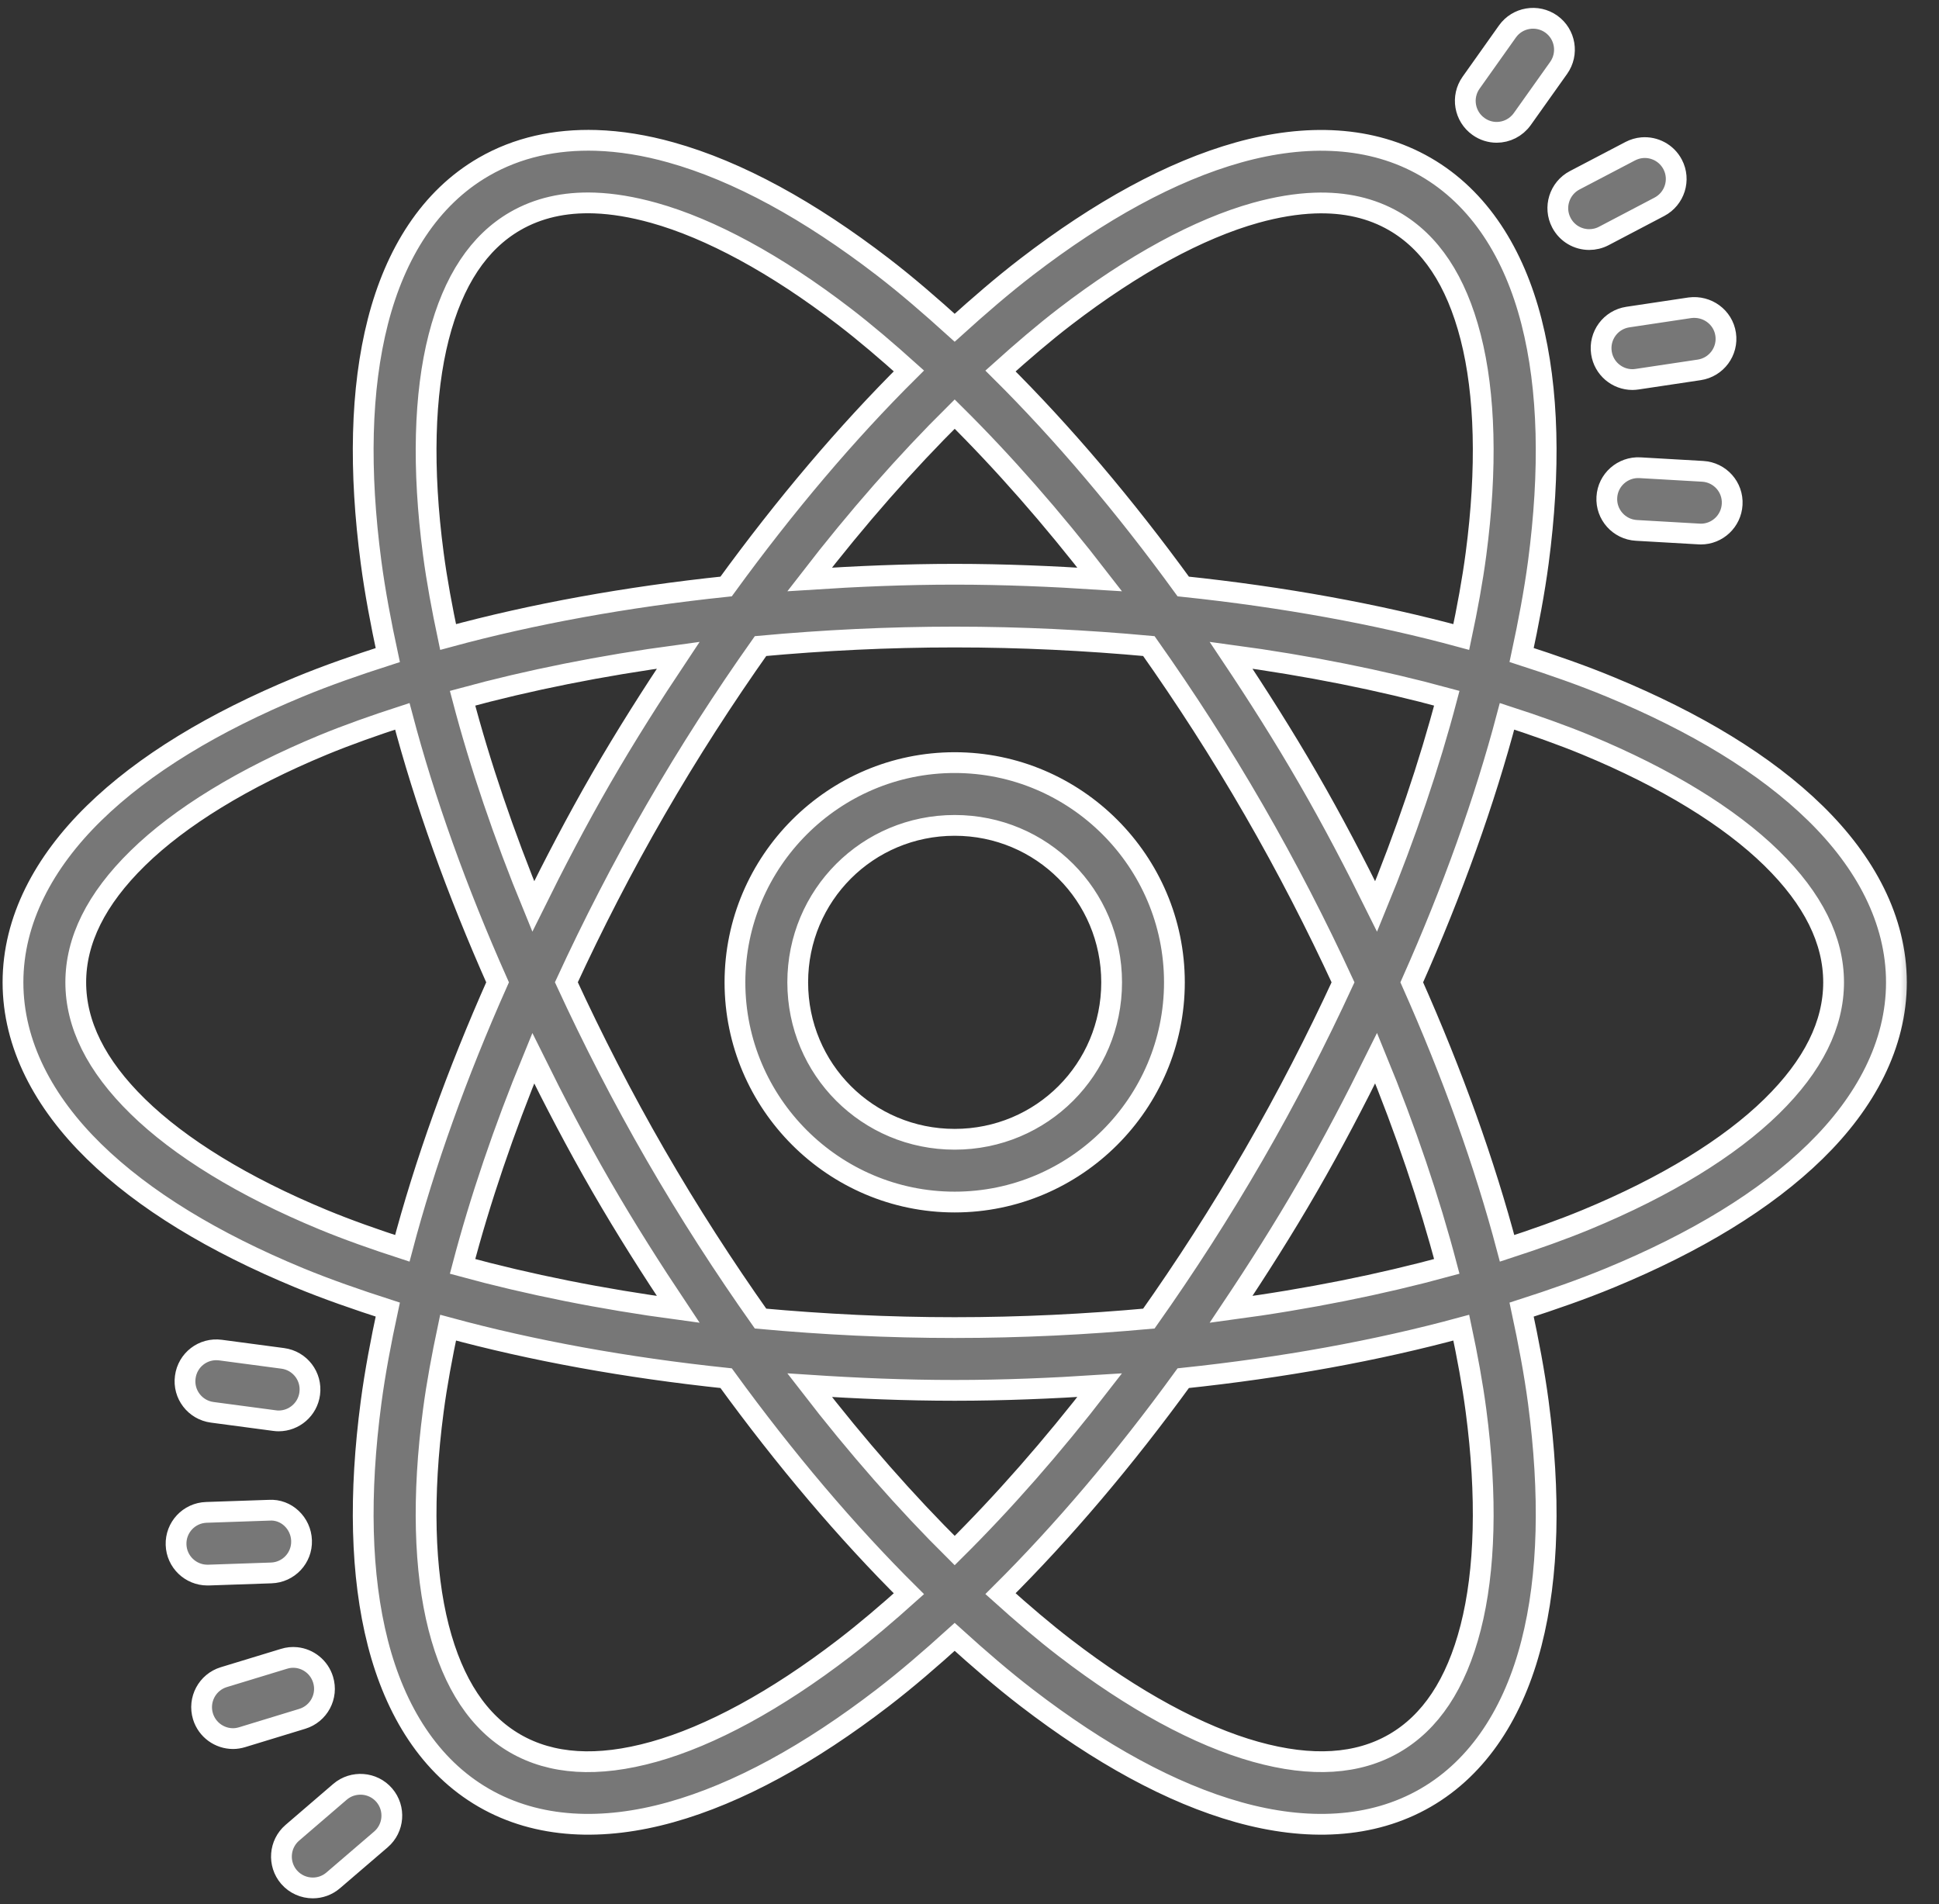
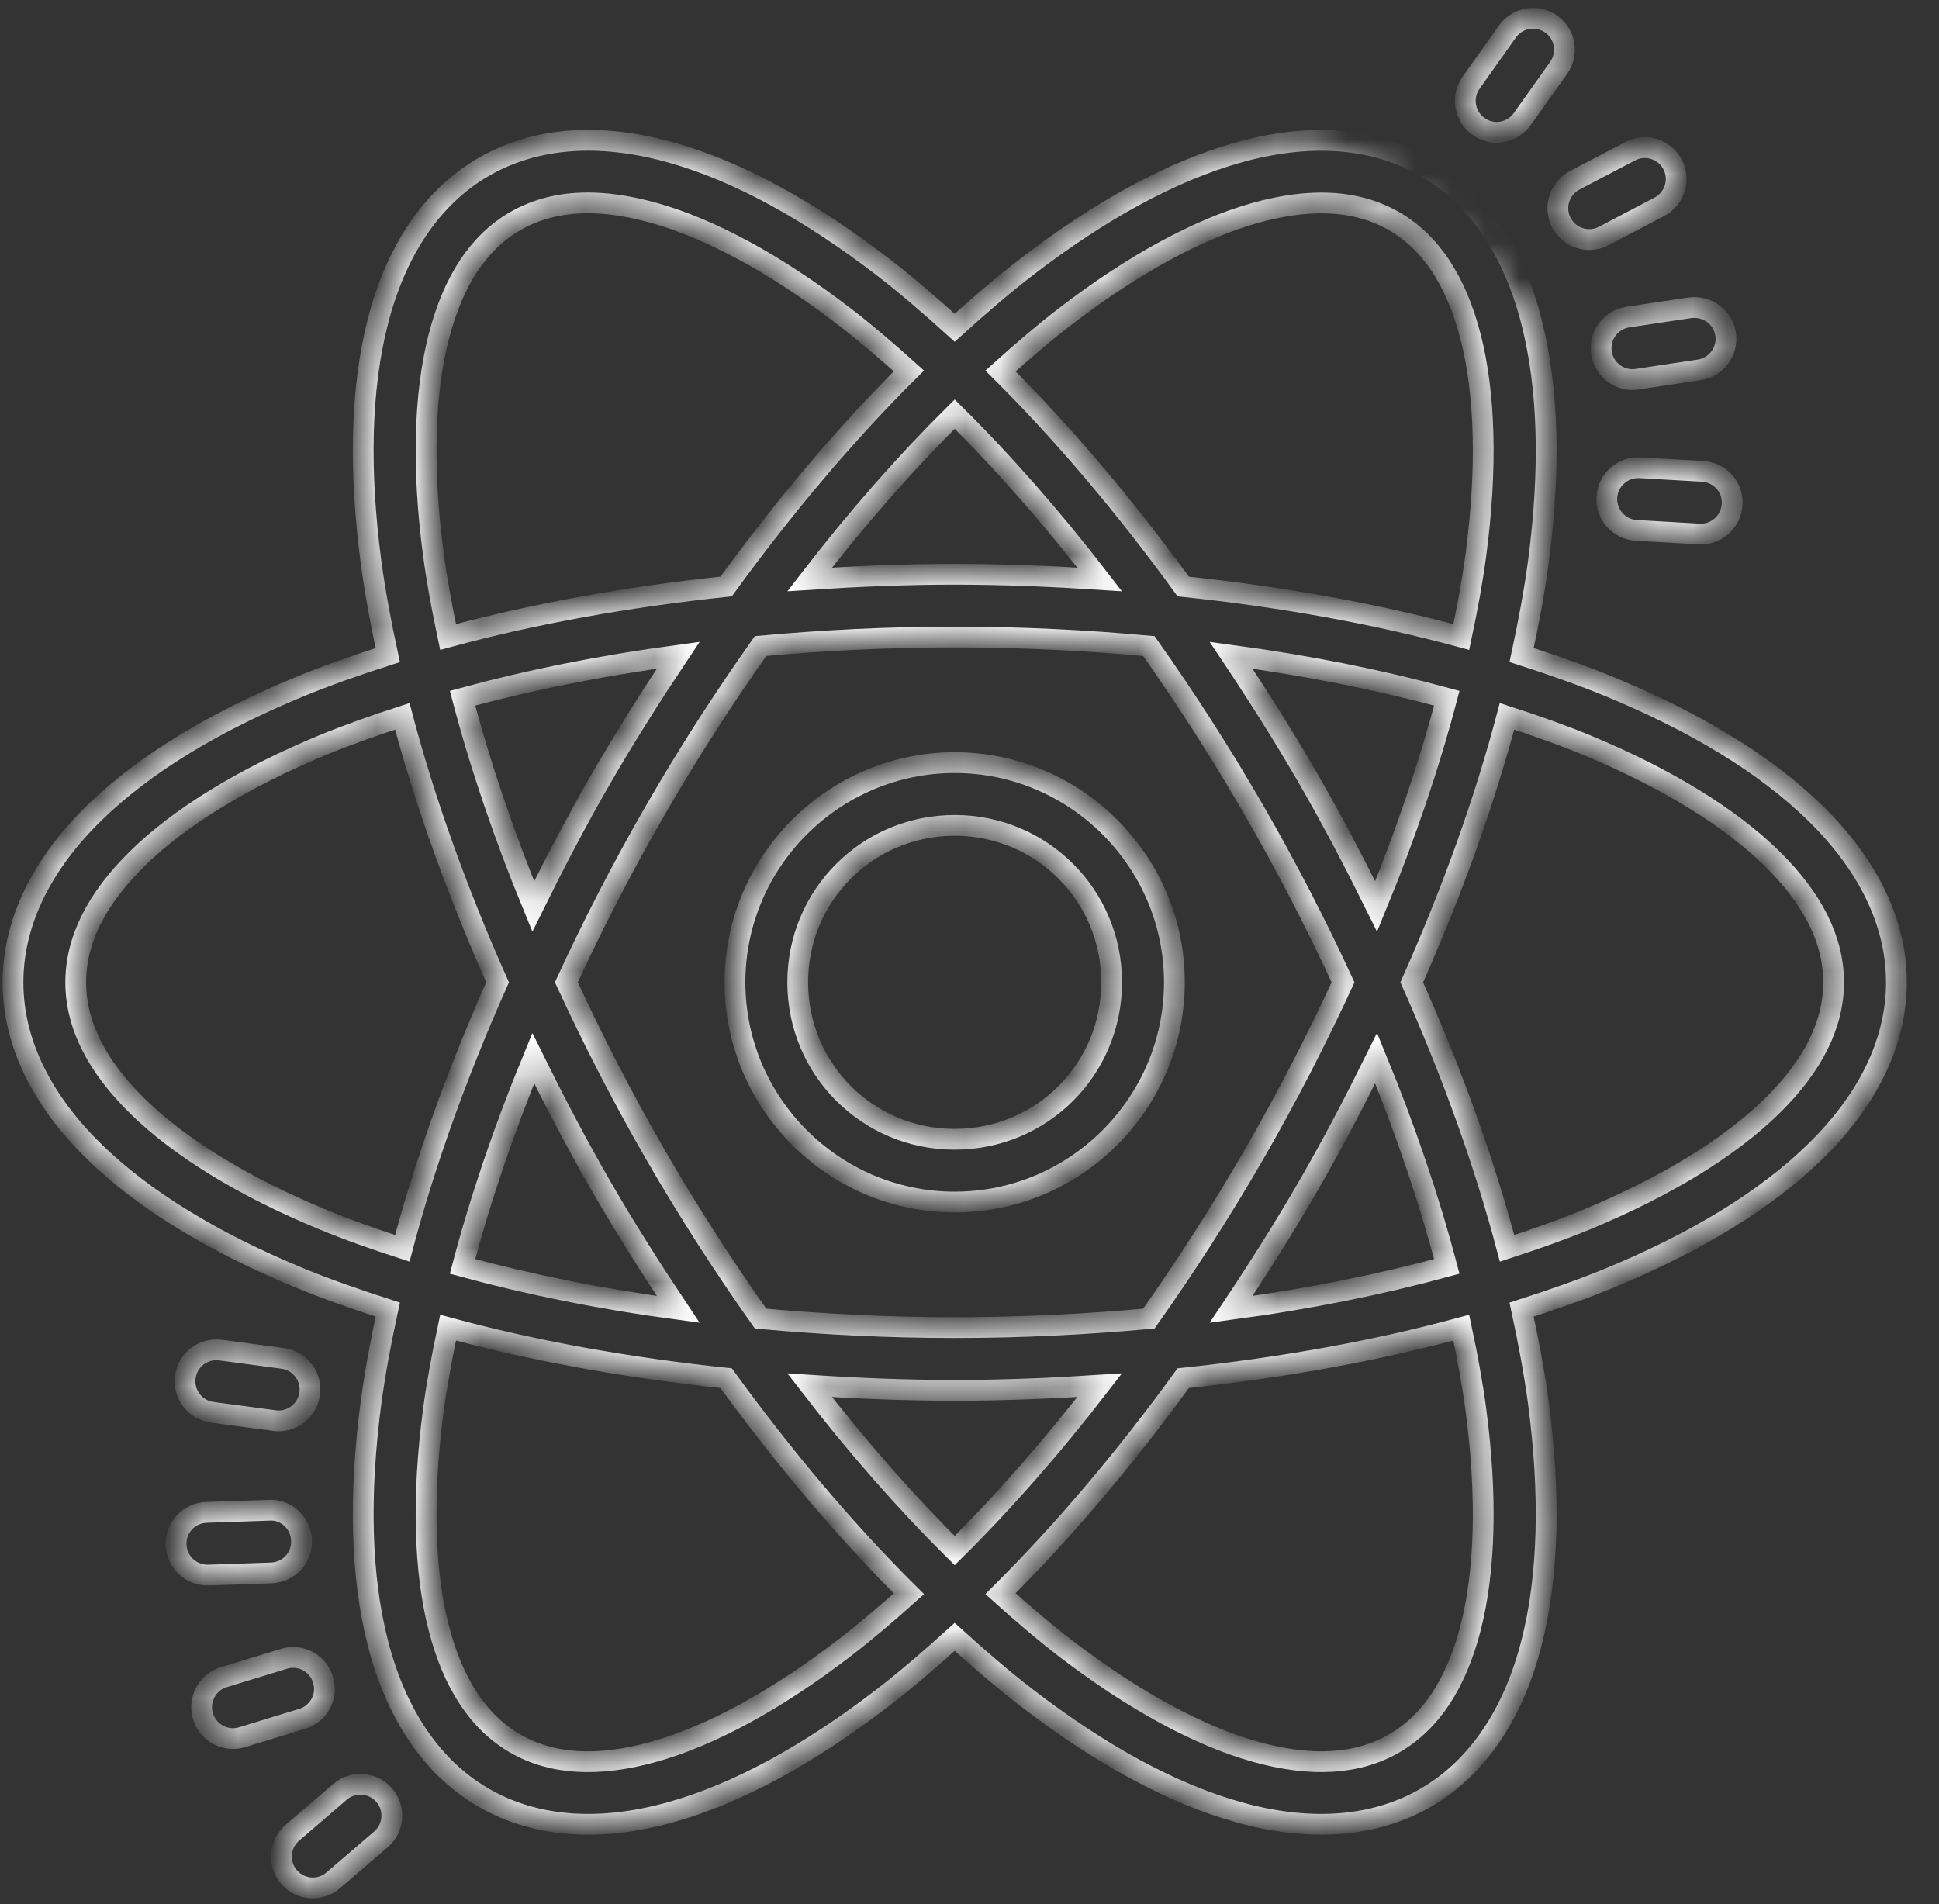
<svg xmlns="http://www.w3.org/2000/svg" width="56" height="55" viewBox="0 0 56 55" fill="none">
  <rect x="0" y="0" width="56" height="55" fill="#333333" stroke="none" />
  <mask id="path-1-outside-1" maskUnits="userSpaceOnUse" x="-0.625" y="-0.472" width="56" height="56" fill="black">
-     <rect fill="white" x="-0.625" y="-0.472" width="56" height="56" />
-     <path d="M44.124 0.541C43.896 0.579 43.681 0.705 43.536 0.909L42.486 2.389C42.196 2.798 42.293 3.363 42.701 3.653C42.86 3.767 43.044 3.822 43.225 3.822C43.509 3.822 43.787 3.688 43.965 3.439L45.015 1.961C45.305 1.552 45.21 0.987 44.803 0.696C44.598 0.551 44.353 0.502 44.124 0.541ZM17.216 4.055C16.049 4.02 14.947 4.255 13.974 4.817C12.416 5.716 11.417 7.321 10.914 9.284C10.411 11.247 10.368 13.603 10.716 16.236C10.83 17.099 11.001 18.002 11.199 18.92C10.306 19.207 9.439 19.508 8.635 19.841C6.181 20.856 4.162 22.071 2.714 23.488C1.266 24.905 0.375 26.574 0.375 28.372C0.375 30.17 1.266 31.838 2.714 33.255C4.162 34.672 6.181 35.887 8.635 36.903C9.439 37.235 10.306 37.536 11.199 37.824C11.001 38.742 10.83 39.643 10.716 40.506C10.368 43.139 10.411 45.495 10.914 47.458C11.417 49.42 12.416 51.026 13.974 51.925C15.531 52.824 17.421 52.887 19.372 52.341C21.324 51.795 23.385 50.655 25.492 49.037C26.182 48.507 26.876 47.907 27.572 47.277C28.268 47.907 28.963 48.507 29.653 49.037C31.759 50.655 33.821 51.795 35.772 52.341C37.724 52.887 39.614 52.824 41.171 51.925C42.728 51.026 43.728 49.42 44.23 47.458C44.733 45.495 44.776 43.139 44.429 40.506C44.315 39.644 44.143 38.742 43.946 37.825C44.839 37.538 45.706 37.235 46.509 36.903C48.964 35.887 50.982 34.672 52.43 33.255C53.879 31.838 54.77 30.17 54.77 28.372C54.77 26.574 53.879 24.905 52.43 23.488C50.982 22.071 48.964 20.856 46.509 19.841C45.706 19.508 44.839 19.206 43.946 18.918C44.143 18.001 44.315 17.099 44.429 16.238C44.776 13.604 44.733 11.249 44.23 9.286C43.728 7.323 42.728 5.718 41.171 4.819C39.614 3.919 37.724 3.857 35.772 4.402C33.821 4.948 31.759 6.089 29.653 7.706C28.963 8.236 28.268 8.836 27.572 9.466C26.876 8.836 26.182 8.235 25.492 7.705C23.385 6.087 21.324 4.946 19.372 4.401C18.641 4.196 17.916 4.077 17.216 4.055ZM47.428 4.266C47.311 4.276 47.194 4.309 47.083 4.367L45.477 5.208C45.034 5.441 44.862 5.991 45.095 6.433C45.257 6.743 45.572 6.919 45.898 6.919C46.04 6.919 46.184 6.886 46.318 6.816L47.924 5.973C48.367 5.74 48.54 5.192 48.307 4.749C48.132 4.416 47.78 4.237 47.428 4.266ZM17.173 5.863C17.701 5.882 18.271 5.977 18.884 6.148C20.517 6.605 22.408 7.626 24.385 9.144C24.999 9.615 25.624 10.15 26.25 10.713C24.456 12.494 22.677 14.592 20.971 16.939C18.086 17.242 15.38 17.735 12.941 18.398C12.767 17.574 12.616 16.766 12.515 15.998C12.188 13.527 12.249 11.379 12.67 9.736C13.091 8.093 13.836 6.99 14.88 6.387C15.533 6.01 16.294 5.832 17.173 5.863ZM37.969 5.865C38.849 5.834 39.611 6.012 40.264 6.389C41.309 6.992 42.053 8.093 42.474 9.736C42.895 11.379 42.954 13.529 42.628 16C42.527 16.767 42.378 17.574 42.203 18.398C39.764 17.735 37.058 17.242 34.173 16.939C32.468 14.592 30.688 12.496 28.895 10.715C29.521 10.152 30.144 9.617 30.758 9.146C32.735 7.628 34.626 6.605 36.259 6.148C36.872 5.977 37.442 5.884 37.969 5.865ZM48.806 8.889L47.012 9.158C46.517 9.233 46.176 9.696 46.251 10.191C46.319 10.641 46.705 10.963 47.147 10.963C47.191 10.963 47.235 10.958 47.281 10.952L49.075 10.683C49.57 10.609 49.913 10.147 49.838 9.652C49.764 9.158 49.303 8.824 48.806 8.889ZM27.572 11.96C28.976 13.351 30.385 14.953 31.76 16.735C30.392 16.646 29 16.586 27.572 16.586C26.143 16.586 24.752 16.646 23.383 16.735C24.758 14.953 26.168 13.351 27.572 11.96ZM47.365 13.509C46.867 13.481 46.435 13.861 46.407 14.361C46.377 14.861 46.76 15.29 47.26 15.319L49.07 15.423C49.088 15.424 49.105 15.425 49.123 15.425C49.599 15.425 49.998 15.051 50.026 14.569C50.056 14.069 49.675 13.642 49.174 13.613L47.365 13.509ZM27.572 18.399C29.5 18.399 31.374 18.494 33.18 18.66C34.226 20.141 35.244 21.716 36.208 23.386C37.172 25.056 38.028 26.724 38.788 28.372C38.028 30.019 37.172 31.688 36.208 33.358C35.244 35.028 34.226 36.603 33.18 38.084C31.374 38.249 29.5 38.344 27.572 38.344C25.644 38.344 23.771 38.249 21.965 38.084C20.918 36.602 19.899 35.028 18.935 33.358C17.971 31.688 17.117 30.017 16.357 28.37C17.116 26.724 17.971 25.055 18.935 23.386C19.899 21.715 20.918 20.141 21.965 18.66C23.771 18.494 25.644 18.399 27.572 18.399ZM19.588 18.925C18.827 20.066 18.079 21.242 17.364 22.479C16.651 23.715 16.008 24.951 15.401 26.18C14.545 24.098 13.862 22.078 13.359 20.166C15.267 19.646 17.358 19.225 19.588 18.925ZM35.554 18.925C37.786 19.225 39.877 19.646 41.785 20.166C41.282 22.078 40.599 24.1 39.744 26.181C39.136 24.951 38.493 23.716 37.778 22.479C37.064 21.242 36.316 20.066 35.554 18.925ZM11.619 20.689C12.264 23.133 13.191 25.721 14.37 28.372C13.191 31.022 12.264 33.611 11.619 36.055C10.818 35.794 10.044 35.522 9.329 35.226C7.026 34.273 5.194 33.145 3.982 31.959C2.769 30.773 2.188 29.578 2.188 28.372C2.188 27.166 2.769 25.971 3.982 24.784C5.194 23.598 7.026 22.471 9.329 21.517C10.044 21.222 10.818 20.949 11.619 20.689ZM43.524 20.689C44.325 20.949 45.1 21.222 45.815 21.517C48.119 22.471 49.95 23.598 51.163 24.784C52.375 25.971 52.956 27.166 52.956 28.372C52.956 29.578 52.375 30.773 51.163 31.959C49.95 33.145 48.119 34.273 45.815 35.226C45.1 35.522 44.326 35.794 43.526 36.055C42.88 33.611 41.952 31.022 40.773 28.372C41.952 25.722 42.879 23.132 43.524 20.689ZM27.572 22.026C24.078 22.026 21.226 24.878 21.226 28.372C21.226 31.866 24.078 34.718 27.572 34.718C31.066 34.718 33.918 31.866 33.918 28.372C33.918 24.878 31.066 22.026 27.572 22.026ZM27.572 23.839C30.086 23.839 32.105 25.858 32.105 28.372C32.105 30.886 30.086 32.905 27.572 32.905C25.058 32.905 23.039 30.886 23.039 28.372C23.039 25.858 25.058 23.839 27.572 23.839ZM39.744 30.562C40.599 32.643 41.282 34.665 41.785 36.577C39.877 37.097 37.786 37.519 35.554 37.818C36.316 36.678 37.064 35.501 37.778 34.264C38.493 33.027 39.136 31.792 39.744 30.562ZM15.401 30.564C16.008 31.793 16.651 33.028 17.364 34.264C18.079 35.502 18.827 36.677 19.588 37.818C17.358 37.519 15.267 37.097 13.359 36.577C13.862 34.665 14.545 32.645 15.401 30.564ZM12.941 38.346C15.38 39.009 18.086 39.501 20.971 39.805C22.677 42.152 24.456 44.25 26.25 46.031C25.624 46.593 24.999 47.126 24.385 47.597C22.408 49.116 20.517 50.138 18.884 50.595C17.25 51.052 15.925 50.959 14.88 50.356C13.836 49.753 13.09 48.651 12.669 47.008C12.248 45.365 12.188 43.215 12.515 40.743C12.616 39.976 12.767 39.169 12.941 38.346ZM42.203 38.346C42.378 39.169 42.527 39.976 42.628 40.743C42.954 43.215 42.895 45.365 42.474 47.008C42.053 48.651 41.309 49.751 40.264 50.354C39.22 50.957 37.894 51.052 36.261 50.595C34.627 50.138 32.735 49.116 30.758 47.597C30.144 47.126 29.521 46.592 28.895 46.029C30.688 44.248 32.468 42.152 34.173 39.805C37.058 39.501 39.764 39.009 42.203 38.346ZM6.369 38.994C5.869 38.927 5.416 39.276 5.351 39.773C5.283 40.27 5.633 40.725 6.13 40.791L7.927 41.03C7.968 41.036 8.007 41.039 8.047 41.039C8.495 41.039 8.885 40.706 8.945 40.251C9.012 39.754 8.663 39.299 8.166 39.233L6.369 38.994ZM23.383 40.008C24.752 40.098 26.143 40.157 27.572 40.157C29 40.157 30.392 40.097 31.76 40.008C30.385 41.79 28.976 43.392 27.572 44.784C26.168 43.392 24.758 41.791 23.383 40.008ZM7.773 43.619L5.961 43.681C5.46 43.697 5.068 44.115 5.085 44.616C5.101 45.106 5.504 45.492 5.99 45.492C6.001 45.492 6.013 45.493 6.022 45.492L7.833 45.43C8.334 45.414 8.727 44.996 8.709 44.495C8.693 43.994 8.272 43.585 7.773 43.619ZM8.557 47.874C8.44 47.862 8.32 47.873 8.2 47.911L6.464 48.44C5.986 48.586 5.716 49.093 5.862 49.572C5.981 49.962 6.341 50.215 6.73 50.215C6.817 50.215 6.905 50.201 6.994 50.174L8.729 49.644C9.208 49.498 9.478 48.992 9.331 48.513C9.222 48.154 8.909 47.91 8.557 47.874ZM10.478 51.537C10.247 51.52 10.009 51.589 9.82 51.751L8.444 52.934C8.064 53.26 8.021 53.833 8.346 54.213C8.526 54.422 8.781 54.528 9.035 54.528C9.245 54.528 9.454 54.455 9.625 54.308L11.001 53.127C11.38 52.802 11.424 52.229 11.098 51.849C10.934 51.659 10.71 51.554 10.478 51.537Z" />
+     <path d="M44.124 0.541C43.896 0.579 43.681 0.705 43.536 0.909L42.486 2.389C42.196 2.798 42.293 3.363 42.701 3.653C42.86 3.767 43.044 3.822 43.225 3.822C43.509 3.822 43.787 3.688 43.965 3.439L45.015 1.961C45.305 1.552 45.21 0.987 44.803 0.696C44.598 0.551 44.353 0.502 44.124 0.541ZM17.216 4.055C16.049 4.02 14.947 4.255 13.974 4.817C12.416 5.716 11.417 7.321 10.914 9.284C10.411 11.247 10.368 13.603 10.716 16.236C10.83 17.099 11.001 18.002 11.199 18.92C10.306 19.207 9.439 19.508 8.635 19.841C6.181 20.856 4.162 22.071 2.714 23.488C1.266 24.905 0.375 26.574 0.375 28.372C0.375 30.17 1.266 31.838 2.714 33.255C4.162 34.672 6.181 35.887 8.635 36.903C9.439 37.235 10.306 37.536 11.199 37.824C11.001 38.742 10.83 39.643 10.716 40.506C10.368 43.139 10.411 45.495 10.914 47.458C11.417 49.42 12.416 51.026 13.974 51.925C15.531 52.824 17.421 52.887 19.372 52.341C21.324 51.795 23.385 50.655 25.492 49.037C26.182 48.507 26.876 47.907 27.572 47.277C28.268 47.907 28.963 48.507 29.653 49.037C31.759 50.655 33.821 51.795 35.772 52.341C37.724 52.887 39.614 52.824 41.171 51.925C42.728 51.026 43.728 49.42 44.23 47.458C44.733 45.495 44.776 43.139 44.429 40.506C44.315 39.644 44.143 38.742 43.946 37.825C44.839 37.538 45.706 37.235 46.509 36.903C48.964 35.887 50.982 34.672 52.43 33.255C53.879 31.838 54.77 30.17 54.77 28.372C54.77 26.574 53.879 24.905 52.43 23.488C50.982 22.071 48.964 20.856 46.509 19.841C45.706 19.508 44.839 19.206 43.946 18.918C44.143 18.001 44.315 17.099 44.429 16.238C44.776 13.604 44.733 11.249 44.23 9.286C39.614 3.919 37.724 3.857 35.772 4.402C33.821 4.948 31.759 6.089 29.653 7.706C28.963 8.236 28.268 8.836 27.572 9.466C26.876 8.836 26.182 8.235 25.492 7.705C23.385 6.087 21.324 4.946 19.372 4.401C18.641 4.196 17.916 4.077 17.216 4.055ZM47.428 4.266C47.311 4.276 47.194 4.309 47.083 4.367L45.477 5.208C45.034 5.441 44.862 5.991 45.095 6.433C45.257 6.743 45.572 6.919 45.898 6.919C46.04 6.919 46.184 6.886 46.318 6.816L47.924 5.973C48.367 5.74 48.54 5.192 48.307 4.749C48.132 4.416 47.78 4.237 47.428 4.266ZM17.173 5.863C17.701 5.882 18.271 5.977 18.884 6.148C20.517 6.605 22.408 7.626 24.385 9.144C24.999 9.615 25.624 10.15 26.25 10.713C24.456 12.494 22.677 14.592 20.971 16.939C18.086 17.242 15.38 17.735 12.941 18.398C12.767 17.574 12.616 16.766 12.515 15.998C12.188 13.527 12.249 11.379 12.67 9.736C13.091 8.093 13.836 6.99 14.88 6.387C15.533 6.01 16.294 5.832 17.173 5.863ZM37.969 5.865C38.849 5.834 39.611 6.012 40.264 6.389C41.309 6.992 42.053 8.093 42.474 9.736C42.895 11.379 42.954 13.529 42.628 16C42.527 16.767 42.378 17.574 42.203 18.398C39.764 17.735 37.058 17.242 34.173 16.939C32.468 14.592 30.688 12.496 28.895 10.715C29.521 10.152 30.144 9.617 30.758 9.146C32.735 7.628 34.626 6.605 36.259 6.148C36.872 5.977 37.442 5.884 37.969 5.865ZM48.806 8.889L47.012 9.158C46.517 9.233 46.176 9.696 46.251 10.191C46.319 10.641 46.705 10.963 47.147 10.963C47.191 10.963 47.235 10.958 47.281 10.952L49.075 10.683C49.57 10.609 49.913 10.147 49.838 9.652C49.764 9.158 49.303 8.824 48.806 8.889ZM27.572 11.96C28.976 13.351 30.385 14.953 31.76 16.735C30.392 16.646 29 16.586 27.572 16.586C26.143 16.586 24.752 16.646 23.383 16.735C24.758 14.953 26.168 13.351 27.572 11.96ZM47.365 13.509C46.867 13.481 46.435 13.861 46.407 14.361C46.377 14.861 46.76 15.29 47.26 15.319L49.07 15.423C49.088 15.424 49.105 15.425 49.123 15.425C49.599 15.425 49.998 15.051 50.026 14.569C50.056 14.069 49.675 13.642 49.174 13.613L47.365 13.509ZM27.572 18.399C29.5 18.399 31.374 18.494 33.18 18.66C34.226 20.141 35.244 21.716 36.208 23.386C37.172 25.056 38.028 26.724 38.788 28.372C38.028 30.019 37.172 31.688 36.208 33.358C35.244 35.028 34.226 36.603 33.18 38.084C31.374 38.249 29.5 38.344 27.572 38.344C25.644 38.344 23.771 38.249 21.965 38.084C20.918 36.602 19.899 35.028 18.935 33.358C17.971 31.688 17.117 30.017 16.357 28.37C17.116 26.724 17.971 25.055 18.935 23.386C19.899 21.715 20.918 20.141 21.965 18.66C23.771 18.494 25.644 18.399 27.572 18.399ZM19.588 18.925C18.827 20.066 18.079 21.242 17.364 22.479C16.651 23.715 16.008 24.951 15.401 26.18C14.545 24.098 13.862 22.078 13.359 20.166C15.267 19.646 17.358 19.225 19.588 18.925ZM35.554 18.925C37.786 19.225 39.877 19.646 41.785 20.166C41.282 22.078 40.599 24.1 39.744 26.181C39.136 24.951 38.493 23.716 37.778 22.479C37.064 21.242 36.316 20.066 35.554 18.925ZM11.619 20.689C12.264 23.133 13.191 25.721 14.37 28.372C13.191 31.022 12.264 33.611 11.619 36.055C10.818 35.794 10.044 35.522 9.329 35.226C7.026 34.273 5.194 33.145 3.982 31.959C2.769 30.773 2.188 29.578 2.188 28.372C2.188 27.166 2.769 25.971 3.982 24.784C5.194 23.598 7.026 22.471 9.329 21.517C10.044 21.222 10.818 20.949 11.619 20.689ZM43.524 20.689C44.325 20.949 45.1 21.222 45.815 21.517C48.119 22.471 49.95 23.598 51.163 24.784C52.375 25.971 52.956 27.166 52.956 28.372C52.956 29.578 52.375 30.773 51.163 31.959C49.95 33.145 48.119 34.273 45.815 35.226C45.1 35.522 44.326 35.794 43.526 36.055C42.88 33.611 41.952 31.022 40.773 28.372C41.952 25.722 42.879 23.132 43.524 20.689ZM27.572 22.026C24.078 22.026 21.226 24.878 21.226 28.372C21.226 31.866 24.078 34.718 27.572 34.718C31.066 34.718 33.918 31.866 33.918 28.372C33.918 24.878 31.066 22.026 27.572 22.026ZM27.572 23.839C30.086 23.839 32.105 25.858 32.105 28.372C32.105 30.886 30.086 32.905 27.572 32.905C25.058 32.905 23.039 30.886 23.039 28.372C23.039 25.858 25.058 23.839 27.572 23.839ZM39.744 30.562C40.599 32.643 41.282 34.665 41.785 36.577C39.877 37.097 37.786 37.519 35.554 37.818C36.316 36.678 37.064 35.501 37.778 34.264C38.493 33.027 39.136 31.792 39.744 30.562ZM15.401 30.564C16.008 31.793 16.651 33.028 17.364 34.264C18.079 35.502 18.827 36.677 19.588 37.818C17.358 37.519 15.267 37.097 13.359 36.577C13.862 34.665 14.545 32.645 15.401 30.564ZM12.941 38.346C15.38 39.009 18.086 39.501 20.971 39.805C22.677 42.152 24.456 44.25 26.25 46.031C25.624 46.593 24.999 47.126 24.385 47.597C22.408 49.116 20.517 50.138 18.884 50.595C17.25 51.052 15.925 50.959 14.88 50.356C13.836 49.753 13.09 48.651 12.669 47.008C12.248 45.365 12.188 43.215 12.515 40.743C12.616 39.976 12.767 39.169 12.941 38.346ZM42.203 38.346C42.378 39.169 42.527 39.976 42.628 40.743C42.954 43.215 42.895 45.365 42.474 47.008C42.053 48.651 41.309 49.751 40.264 50.354C39.22 50.957 37.894 51.052 36.261 50.595C34.627 50.138 32.735 49.116 30.758 47.597C30.144 47.126 29.521 46.592 28.895 46.029C30.688 44.248 32.468 42.152 34.173 39.805C37.058 39.501 39.764 39.009 42.203 38.346ZM6.369 38.994C5.869 38.927 5.416 39.276 5.351 39.773C5.283 40.27 5.633 40.725 6.13 40.791L7.927 41.03C7.968 41.036 8.007 41.039 8.047 41.039C8.495 41.039 8.885 40.706 8.945 40.251C9.012 39.754 8.663 39.299 8.166 39.233L6.369 38.994ZM23.383 40.008C24.752 40.098 26.143 40.157 27.572 40.157C29 40.157 30.392 40.097 31.76 40.008C30.385 41.79 28.976 43.392 27.572 44.784C26.168 43.392 24.758 41.791 23.383 40.008ZM7.773 43.619L5.961 43.681C5.46 43.697 5.068 44.115 5.085 44.616C5.101 45.106 5.504 45.492 5.99 45.492C6.001 45.492 6.013 45.493 6.022 45.492L7.833 45.43C8.334 45.414 8.727 44.996 8.709 44.495C8.693 43.994 8.272 43.585 7.773 43.619ZM8.557 47.874C8.44 47.862 8.32 47.873 8.2 47.911L6.464 48.44C5.986 48.586 5.716 49.093 5.862 49.572C5.981 49.962 6.341 50.215 6.73 50.215C6.817 50.215 6.905 50.201 6.994 50.174L8.729 49.644C9.208 49.498 9.478 48.992 9.331 48.513C9.222 48.154 8.909 47.91 8.557 47.874ZM10.478 51.537C10.247 51.52 10.009 51.589 9.82 51.751L8.444 52.934C8.064 53.26 8.021 53.833 8.346 54.213C8.526 54.422 8.781 54.528 9.035 54.528C9.245 54.528 9.454 54.455 9.625 54.308L11.001 53.127C11.38 52.802 11.424 52.229 11.098 51.849C10.934 51.659 10.71 51.554 10.478 51.537Z" />
  </mask>
-   <path d="M44.124 0.541C43.896 0.579 43.681 0.705 43.536 0.909L42.486 2.389C42.196 2.798 42.293 3.363 42.701 3.653C42.86 3.767 43.044 3.822 43.225 3.822C43.509 3.822 43.787 3.688 43.965 3.439L45.015 1.961C45.305 1.552 45.21 0.987 44.803 0.696C44.598 0.551 44.353 0.502 44.124 0.541ZM17.216 4.055C16.049 4.02 14.947 4.255 13.974 4.817C12.416 5.716 11.417 7.321 10.914 9.284C10.411 11.247 10.368 13.603 10.716 16.236C10.83 17.099 11.001 18.002 11.199 18.92C10.306 19.207 9.439 19.508 8.635 19.841C6.181 20.856 4.162 22.071 2.714 23.488C1.266 24.905 0.375 26.574 0.375 28.372C0.375 30.17 1.266 31.838 2.714 33.255C4.162 34.672 6.181 35.887 8.635 36.903C9.439 37.235 10.306 37.536 11.199 37.824C11.001 38.742 10.83 39.643 10.716 40.506C10.368 43.139 10.411 45.495 10.914 47.458C11.417 49.42 12.416 51.026 13.974 51.925C15.531 52.824 17.421 52.887 19.372 52.341C21.324 51.795 23.385 50.655 25.492 49.037C26.182 48.507 26.876 47.907 27.572 47.277C28.268 47.907 28.963 48.507 29.653 49.037C31.759 50.655 33.821 51.795 35.772 52.341C37.724 52.887 39.614 52.824 41.171 51.925C42.728 51.026 43.728 49.42 44.23 47.458C44.733 45.495 44.776 43.139 44.429 40.506C44.315 39.644 44.143 38.742 43.946 37.825C44.839 37.538 45.706 37.235 46.509 36.903C48.964 35.887 50.982 34.672 52.43 33.255C53.879 31.838 54.77 30.17 54.77 28.372C54.77 26.574 53.879 24.905 52.43 23.488C50.982 22.071 48.964 20.856 46.509 19.841C45.706 19.508 44.839 19.206 43.946 18.918C44.143 18.001 44.315 17.099 44.429 16.238C44.776 13.604 44.733 11.249 44.23 9.286C43.728 7.323 42.728 5.718 41.171 4.819C39.614 3.919 37.724 3.857 35.772 4.402C33.821 4.948 31.759 6.089 29.653 7.706C28.963 8.236 28.268 8.836 27.572 9.466C26.876 8.836 26.182 8.235 25.492 7.705C23.385 6.087 21.324 4.946 19.372 4.401C18.641 4.196 17.916 4.077 17.216 4.055ZM47.428 4.266C47.311 4.276 47.194 4.309 47.083 4.367L45.477 5.208C45.034 5.441 44.862 5.991 45.095 6.433C45.257 6.743 45.572 6.919 45.898 6.919C46.04 6.919 46.184 6.886 46.318 6.816L47.924 5.973C48.367 5.74 48.54 5.192 48.307 4.749C48.132 4.416 47.78 4.237 47.428 4.266ZM17.173 5.863C17.701 5.882 18.271 5.977 18.884 6.148C20.517 6.605 22.408 7.626 24.385 9.144C24.999 9.615 25.624 10.15 26.25 10.713C24.456 12.494 22.677 14.592 20.971 16.939C18.086 17.242 15.38 17.735 12.941 18.398C12.767 17.574 12.616 16.766 12.515 15.998C12.188 13.527 12.249 11.379 12.67 9.736C13.091 8.093 13.836 6.99 14.88 6.387C15.533 6.01 16.294 5.832 17.173 5.863ZM37.969 5.865C38.849 5.834 39.611 6.012 40.264 6.389C41.309 6.992 42.053 8.093 42.474 9.736C42.895 11.379 42.954 13.529 42.628 16C42.527 16.767 42.378 17.574 42.203 18.398C39.764 17.735 37.058 17.242 34.173 16.939C32.468 14.592 30.688 12.496 28.895 10.715C29.521 10.152 30.144 9.617 30.758 9.146C32.735 7.628 34.626 6.605 36.259 6.148C36.872 5.977 37.442 5.884 37.969 5.865ZM48.806 8.889L47.012 9.158C46.517 9.233 46.176 9.696 46.251 10.191C46.319 10.641 46.705 10.963 47.147 10.963C47.191 10.963 47.235 10.958 47.281 10.952L49.075 10.683C49.57 10.609 49.913 10.147 49.838 9.652C49.764 9.158 49.303 8.824 48.806 8.889ZM27.572 11.96C28.976 13.351 30.385 14.953 31.76 16.735C30.392 16.646 29 16.586 27.572 16.586C26.143 16.586 24.752 16.646 23.383 16.735C24.758 14.953 26.168 13.351 27.572 11.96ZM47.365 13.509C46.867 13.481 46.435 13.861 46.407 14.361C46.377 14.861 46.76 15.29 47.26 15.319L49.07 15.423C49.088 15.424 49.105 15.425 49.123 15.425C49.599 15.425 49.998 15.051 50.026 14.569C50.056 14.069 49.675 13.642 49.174 13.613L47.365 13.509ZM27.572 18.399C29.5 18.399 31.374 18.494 33.18 18.66C34.226 20.141 35.244 21.716 36.208 23.386C37.172 25.056 38.028 26.724 38.788 28.372C38.028 30.019 37.172 31.688 36.208 33.358C35.244 35.028 34.226 36.603 33.18 38.084C31.374 38.249 29.5 38.344 27.572 38.344C25.644 38.344 23.771 38.249 21.965 38.084C20.918 36.602 19.899 35.028 18.935 33.358C17.971 31.688 17.117 30.017 16.357 28.37C17.116 26.724 17.971 25.055 18.935 23.386C19.899 21.715 20.918 20.141 21.965 18.66C23.771 18.494 25.644 18.399 27.572 18.399ZM19.588 18.925C18.827 20.066 18.079 21.242 17.364 22.479C16.651 23.715 16.008 24.951 15.401 26.18C14.545 24.098 13.862 22.078 13.359 20.166C15.267 19.646 17.358 19.225 19.588 18.925ZM35.554 18.925C37.786 19.225 39.877 19.646 41.785 20.166C41.282 22.078 40.599 24.1 39.744 26.181C39.136 24.951 38.493 23.716 37.778 22.479C37.064 21.242 36.316 20.066 35.554 18.925ZM11.619 20.689C12.264 23.133 13.191 25.721 14.37 28.372C13.191 31.022 12.264 33.611 11.619 36.055C10.818 35.794 10.044 35.522 9.329 35.226C7.026 34.273 5.194 33.145 3.982 31.959C2.769 30.773 2.188 29.578 2.188 28.372C2.188 27.166 2.769 25.971 3.982 24.784C5.194 23.598 7.026 22.471 9.329 21.517C10.044 21.222 10.818 20.949 11.619 20.689ZM43.524 20.689C44.325 20.949 45.1 21.222 45.815 21.517C48.119 22.471 49.95 23.598 51.163 24.784C52.375 25.971 52.956 27.166 52.956 28.372C52.956 29.578 52.375 30.773 51.163 31.959C49.95 33.145 48.119 34.273 45.815 35.226C45.1 35.522 44.326 35.794 43.526 36.055C42.88 33.611 41.952 31.022 40.773 28.372C41.952 25.722 42.879 23.132 43.524 20.689ZM27.572 22.026C24.078 22.026 21.226 24.878 21.226 28.372C21.226 31.866 24.078 34.718 27.572 34.718C31.066 34.718 33.918 31.866 33.918 28.372C33.918 24.878 31.066 22.026 27.572 22.026ZM27.572 23.839C30.086 23.839 32.105 25.858 32.105 28.372C32.105 30.886 30.086 32.905 27.572 32.905C25.058 32.905 23.039 30.886 23.039 28.372C23.039 25.858 25.058 23.839 27.572 23.839ZM39.744 30.562C40.599 32.643 41.282 34.665 41.785 36.577C39.877 37.097 37.786 37.519 35.554 37.818C36.316 36.678 37.064 35.501 37.778 34.264C38.493 33.027 39.136 31.792 39.744 30.562ZM15.401 30.564C16.008 31.793 16.651 33.028 17.364 34.264C18.079 35.502 18.827 36.677 19.588 37.818C17.358 37.519 15.267 37.097 13.359 36.577C13.862 34.665 14.545 32.645 15.401 30.564ZM12.941 38.346C15.38 39.009 18.086 39.501 20.971 39.805C22.677 42.152 24.456 44.25 26.25 46.031C25.624 46.593 24.999 47.126 24.385 47.597C22.408 49.116 20.517 50.138 18.884 50.595C17.25 51.052 15.925 50.959 14.88 50.356C13.836 49.753 13.09 48.651 12.669 47.008C12.248 45.365 12.188 43.215 12.515 40.743C12.616 39.976 12.767 39.169 12.941 38.346ZM42.203 38.346C42.378 39.169 42.527 39.976 42.628 40.743C42.954 43.215 42.895 45.365 42.474 47.008C42.053 48.651 41.309 49.751 40.264 50.354C39.22 50.957 37.894 51.052 36.261 50.595C34.627 50.138 32.735 49.116 30.758 47.597C30.144 47.126 29.521 46.592 28.895 46.029C30.688 44.248 32.468 42.152 34.173 39.805C37.058 39.501 39.764 39.009 42.203 38.346ZM6.369 38.994C5.869 38.927 5.416 39.276 5.351 39.773C5.283 40.27 5.633 40.725 6.13 40.791L7.927 41.03C7.968 41.036 8.007 41.039 8.047 41.039C8.495 41.039 8.885 40.706 8.945 40.251C9.012 39.754 8.663 39.299 8.166 39.233L6.369 38.994ZM23.383 40.008C24.752 40.098 26.143 40.157 27.572 40.157C29 40.157 30.392 40.097 31.76 40.008C30.385 41.79 28.976 43.392 27.572 44.784C26.168 43.392 24.758 41.791 23.383 40.008ZM7.773 43.619L5.961 43.681C5.46 43.697 5.068 44.115 5.085 44.616C5.101 45.106 5.504 45.492 5.99 45.492C6.001 45.492 6.013 45.493 6.022 45.492L7.833 45.43C8.334 45.414 8.727 44.996 8.709 44.495C8.693 43.994 8.272 43.585 7.773 43.619ZM8.557 47.874C8.44 47.862 8.32 47.873 8.2 47.911L6.464 48.44C5.986 48.586 5.716 49.093 5.862 49.572C5.981 49.962 6.341 50.215 6.73 50.215C6.817 50.215 6.905 50.201 6.994 50.174L8.729 49.644C9.208 49.498 9.478 48.992 9.331 48.513C9.222 48.154 8.909 47.91 8.557 47.874ZM10.478 51.537C10.247 51.52 10.009 51.589 9.82 51.751L8.444 52.934C8.064 53.26 8.021 53.833 8.346 54.213C8.526 54.422 8.781 54.528 9.035 54.528C9.245 54.528 9.454 54.455 9.625 54.308L11.001 53.127C11.38 52.802 11.424 52.229 11.098 51.849C10.934 51.659 10.71 51.554 10.478 51.537Z" fill="#777777" />
  <path d="M44.124 0.541C43.896 0.579 43.681 0.705 43.536 0.909L42.486 2.389C42.196 2.798 42.293 3.363 42.701 3.653C42.86 3.767 43.044 3.822 43.225 3.822C43.509 3.822 43.787 3.688 43.965 3.439L45.015 1.961C45.305 1.552 45.21 0.987 44.803 0.696C44.598 0.551 44.353 0.502 44.124 0.541ZM17.216 4.055C16.049 4.02 14.947 4.255 13.974 4.817C12.416 5.716 11.417 7.321 10.914 9.284C10.411 11.247 10.368 13.603 10.716 16.236C10.83 17.099 11.001 18.002 11.199 18.92C10.306 19.207 9.439 19.508 8.635 19.841C6.181 20.856 4.162 22.071 2.714 23.488C1.266 24.905 0.375 26.574 0.375 28.372C0.375 30.17 1.266 31.838 2.714 33.255C4.162 34.672 6.181 35.887 8.635 36.903C9.439 37.235 10.306 37.536 11.199 37.824C11.001 38.742 10.83 39.643 10.716 40.506C10.368 43.139 10.411 45.495 10.914 47.458C11.417 49.42 12.416 51.026 13.974 51.925C15.531 52.824 17.421 52.887 19.372 52.341C21.324 51.795 23.385 50.655 25.492 49.037C26.182 48.507 26.876 47.907 27.572 47.277C28.268 47.907 28.963 48.507 29.653 49.037C31.759 50.655 33.821 51.795 35.772 52.341C37.724 52.887 39.614 52.824 41.171 51.925C42.728 51.026 43.728 49.42 44.23 47.458C44.733 45.495 44.776 43.139 44.429 40.506C44.315 39.644 44.143 38.742 43.946 37.825C44.839 37.538 45.706 37.235 46.509 36.903C48.964 35.887 50.982 34.672 52.43 33.255C53.879 31.838 54.77 30.17 54.77 28.372C54.77 26.574 53.879 24.905 52.43 23.488C50.982 22.071 48.964 20.856 46.509 19.841C45.706 19.508 44.839 19.206 43.946 18.918C44.143 18.001 44.315 17.099 44.429 16.238C44.776 13.604 44.733 11.249 44.23 9.286C43.728 7.323 42.728 5.718 41.171 4.819C39.614 3.919 37.724 3.857 35.772 4.402C33.821 4.948 31.759 6.089 29.653 7.706C28.963 8.236 28.268 8.836 27.572 9.466C26.876 8.836 26.182 8.235 25.492 7.705C23.385 6.087 21.324 4.946 19.372 4.401C18.641 4.196 17.916 4.077 17.216 4.055ZM47.428 4.266C47.311 4.276 47.194 4.309 47.083 4.367L45.477 5.208C45.034 5.441 44.862 5.991 45.095 6.433C45.257 6.743 45.572 6.919 45.898 6.919C46.04 6.919 46.184 6.886 46.318 6.816L47.924 5.973C48.367 5.74 48.54 5.192 48.307 4.749C48.132 4.416 47.78 4.237 47.428 4.266ZM17.173 5.863C17.701 5.882 18.271 5.977 18.884 6.148C20.517 6.605 22.408 7.626 24.385 9.144C24.999 9.615 25.624 10.15 26.25 10.713C24.456 12.494 22.677 14.592 20.971 16.939C18.086 17.242 15.38 17.735 12.941 18.398C12.767 17.574 12.616 16.766 12.515 15.998C12.188 13.527 12.249 11.379 12.67 9.736C13.091 8.093 13.836 6.99 14.88 6.387C15.533 6.01 16.294 5.832 17.173 5.863ZM37.969 5.865C38.849 5.834 39.611 6.012 40.264 6.389C41.309 6.992 42.053 8.093 42.474 9.736C42.895 11.379 42.954 13.529 42.628 16C42.527 16.767 42.378 17.574 42.203 18.398C39.764 17.735 37.058 17.242 34.173 16.939C32.468 14.592 30.688 12.496 28.895 10.715C29.521 10.152 30.144 9.617 30.758 9.146C32.735 7.628 34.626 6.605 36.259 6.148C36.872 5.977 37.442 5.884 37.969 5.865ZM48.806 8.889L47.012 9.158C46.517 9.233 46.176 9.696 46.251 10.191C46.319 10.641 46.705 10.963 47.147 10.963C47.191 10.963 47.235 10.958 47.281 10.952L49.075 10.683C49.57 10.609 49.913 10.147 49.838 9.652C49.764 9.158 49.303 8.824 48.806 8.889ZM27.572 11.96C28.976 13.351 30.385 14.953 31.76 16.735C30.392 16.646 29 16.586 27.572 16.586C26.143 16.586 24.752 16.646 23.383 16.735C24.758 14.953 26.168 13.351 27.572 11.96ZM47.365 13.509C46.867 13.481 46.435 13.861 46.407 14.361C46.377 14.861 46.76 15.29 47.26 15.319L49.07 15.423C49.088 15.424 49.105 15.425 49.123 15.425C49.599 15.425 49.998 15.051 50.026 14.569C50.056 14.069 49.675 13.642 49.174 13.613L47.365 13.509ZM27.572 18.399C29.5 18.399 31.374 18.494 33.18 18.66C34.226 20.141 35.244 21.716 36.208 23.386C37.172 25.056 38.028 26.724 38.788 28.372C38.028 30.019 37.172 31.688 36.208 33.358C35.244 35.028 34.226 36.603 33.18 38.084C31.374 38.249 29.5 38.344 27.572 38.344C25.644 38.344 23.771 38.249 21.965 38.084C20.918 36.602 19.899 35.028 18.935 33.358C17.971 31.688 17.117 30.017 16.357 28.37C17.116 26.724 17.971 25.055 18.935 23.386C19.899 21.715 20.918 20.141 21.965 18.66C23.771 18.494 25.644 18.399 27.572 18.399ZM19.588 18.925C18.827 20.066 18.079 21.242 17.364 22.479C16.651 23.715 16.008 24.951 15.401 26.18C14.545 24.098 13.862 22.078 13.359 20.166C15.267 19.646 17.358 19.225 19.588 18.925ZM35.554 18.925C37.786 19.225 39.877 19.646 41.785 20.166C41.282 22.078 40.599 24.1 39.744 26.181C39.136 24.951 38.493 23.716 37.778 22.479C37.064 21.242 36.316 20.066 35.554 18.925ZM11.619 20.689C12.264 23.133 13.191 25.721 14.37 28.372C13.191 31.022 12.264 33.611 11.619 36.055C10.818 35.794 10.044 35.522 9.329 35.226C7.026 34.273 5.194 33.145 3.982 31.959C2.769 30.773 2.188 29.578 2.188 28.372C2.188 27.166 2.769 25.971 3.982 24.784C5.194 23.598 7.026 22.471 9.329 21.517C10.044 21.222 10.818 20.949 11.619 20.689ZM43.524 20.689C44.325 20.949 45.1 21.222 45.815 21.517C48.119 22.471 49.95 23.598 51.163 24.784C52.375 25.971 52.956 27.166 52.956 28.372C52.956 29.578 52.375 30.773 51.163 31.959C49.95 33.145 48.119 34.273 45.815 35.226C45.1 35.522 44.326 35.794 43.526 36.055C42.88 33.611 41.952 31.022 40.773 28.372C41.952 25.722 42.879 23.132 43.524 20.689ZM27.572 22.026C24.078 22.026 21.226 24.878 21.226 28.372C21.226 31.866 24.078 34.718 27.572 34.718C31.066 34.718 33.918 31.866 33.918 28.372C33.918 24.878 31.066 22.026 27.572 22.026ZM27.572 23.839C30.086 23.839 32.105 25.858 32.105 28.372C32.105 30.886 30.086 32.905 27.572 32.905C25.058 32.905 23.039 30.886 23.039 28.372C23.039 25.858 25.058 23.839 27.572 23.839ZM39.744 30.562C40.599 32.643 41.282 34.665 41.785 36.577C39.877 37.097 37.786 37.519 35.554 37.818C36.316 36.678 37.064 35.501 37.778 34.264C38.493 33.027 39.136 31.792 39.744 30.562ZM15.401 30.564C16.008 31.793 16.651 33.028 17.364 34.264C18.079 35.502 18.827 36.677 19.588 37.818C17.358 37.519 15.267 37.097 13.359 36.577C13.862 34.665 14.545 32.645 15.401 30.564ZM12.941 38.346C15.38 39.009 18.086 39.501 20.971 39.805C22.677 42.152 24.456 44.25 26.25 46.031C25.624 46.593 24.999 47.126 24.385 47.597C22.408 49.116 20.517 50.138 18.884 50.595C17.25 51.052 15.925 50.959 14.88 50.356C13.836 49.753 13.09 48.651 12.669 47.008C12.248 45.365 12.188 43.215 12.515 40.743C12.616 39.976 12.767 39.169 12.941 38.346ZM42.203 38.346C42.378 39.169 42.527 39.976 42.628 40.743C42.954 43.215 42.895 45.365 42.474 47.008C42.053 48.651 41.309 49.751 40.264 50.354C39.22 50.957 37.894 51.052 36.261 50.595C34.627 50.138 32.735 49.116 30.758 47.597C30.144 47.126 29.521 46.592 28.895 46.029C30.688 44.248 32.468 42.152 34.173 39.805C37.058 39.501 39.764 39.009 42.203 38.346ZM6.369 38.994C5.869 38.927 5.416 39.276 5.351 39.773C5.283 40.27 5.633 40.725 6.13 40.791L7.927 41.03C7.968 41.036 8.007 41.039 8.047 41.039C8.495 41.039 8.885 40.706 8.945 40.251C9.012 39.754 8.663 39.299 8.166 39.233L6.369 38.994ZM23.383 40.008C24.752 40.098 26.143 40.157 27.572 40.157C29 40.157 30.392 40.097 31.76 40.008C30.385 41.79 28.976 43.392 27.572 44.784C26.168 43.392 24.758 41.791 23.383 40.008ZM7.773 43.619L5.961 43.681C5.46 43.697 5.068 44.115 5.085 44.616C5.101 45.106 5.504 45.492 5.99 45.492C6.001 45.492 6.013 45.493 6.022 45.492L7.833 45.43C8.334 45.414 8.727 44.996 8.709 44.495C8.693 43.994 8.272 43.585 7.773 43.619ZM8.557 47.874C8.44 47.862 8.32 47.873 8.2 47.911L6.464 48.44C5.986 48.586 5.716 49.093 5.862 49.572C5.981 49.962 6.341 50.215 6.73 50.215C6.817 50.215 6.905 50.201 6.994 50.174L8.729 49.644C9.208 49.498 9.478 48.992 9.331 48.513C9.222 48.154 8.909 47.91 8.557 47.874ZM10.478 51.537C10.247 51.52 10.009 51.589 9.82 51.751L8.444 52.934C8.064 53.26 8.021 53.833 8.346 54.213C8.526 54.422 8.781 54.528 9.035 54.528C9.245 54.528 9.454 54.455 9.625 54.308L11.001 53.127C11.38 52.802 11.424 52.229 11.098 51.849C10.934 51.659 10.71 51.554 10.478 51.537Z" stroke="white" stroke-width="0.6" mask="url(#path-1-outside-1)" />
</svg>